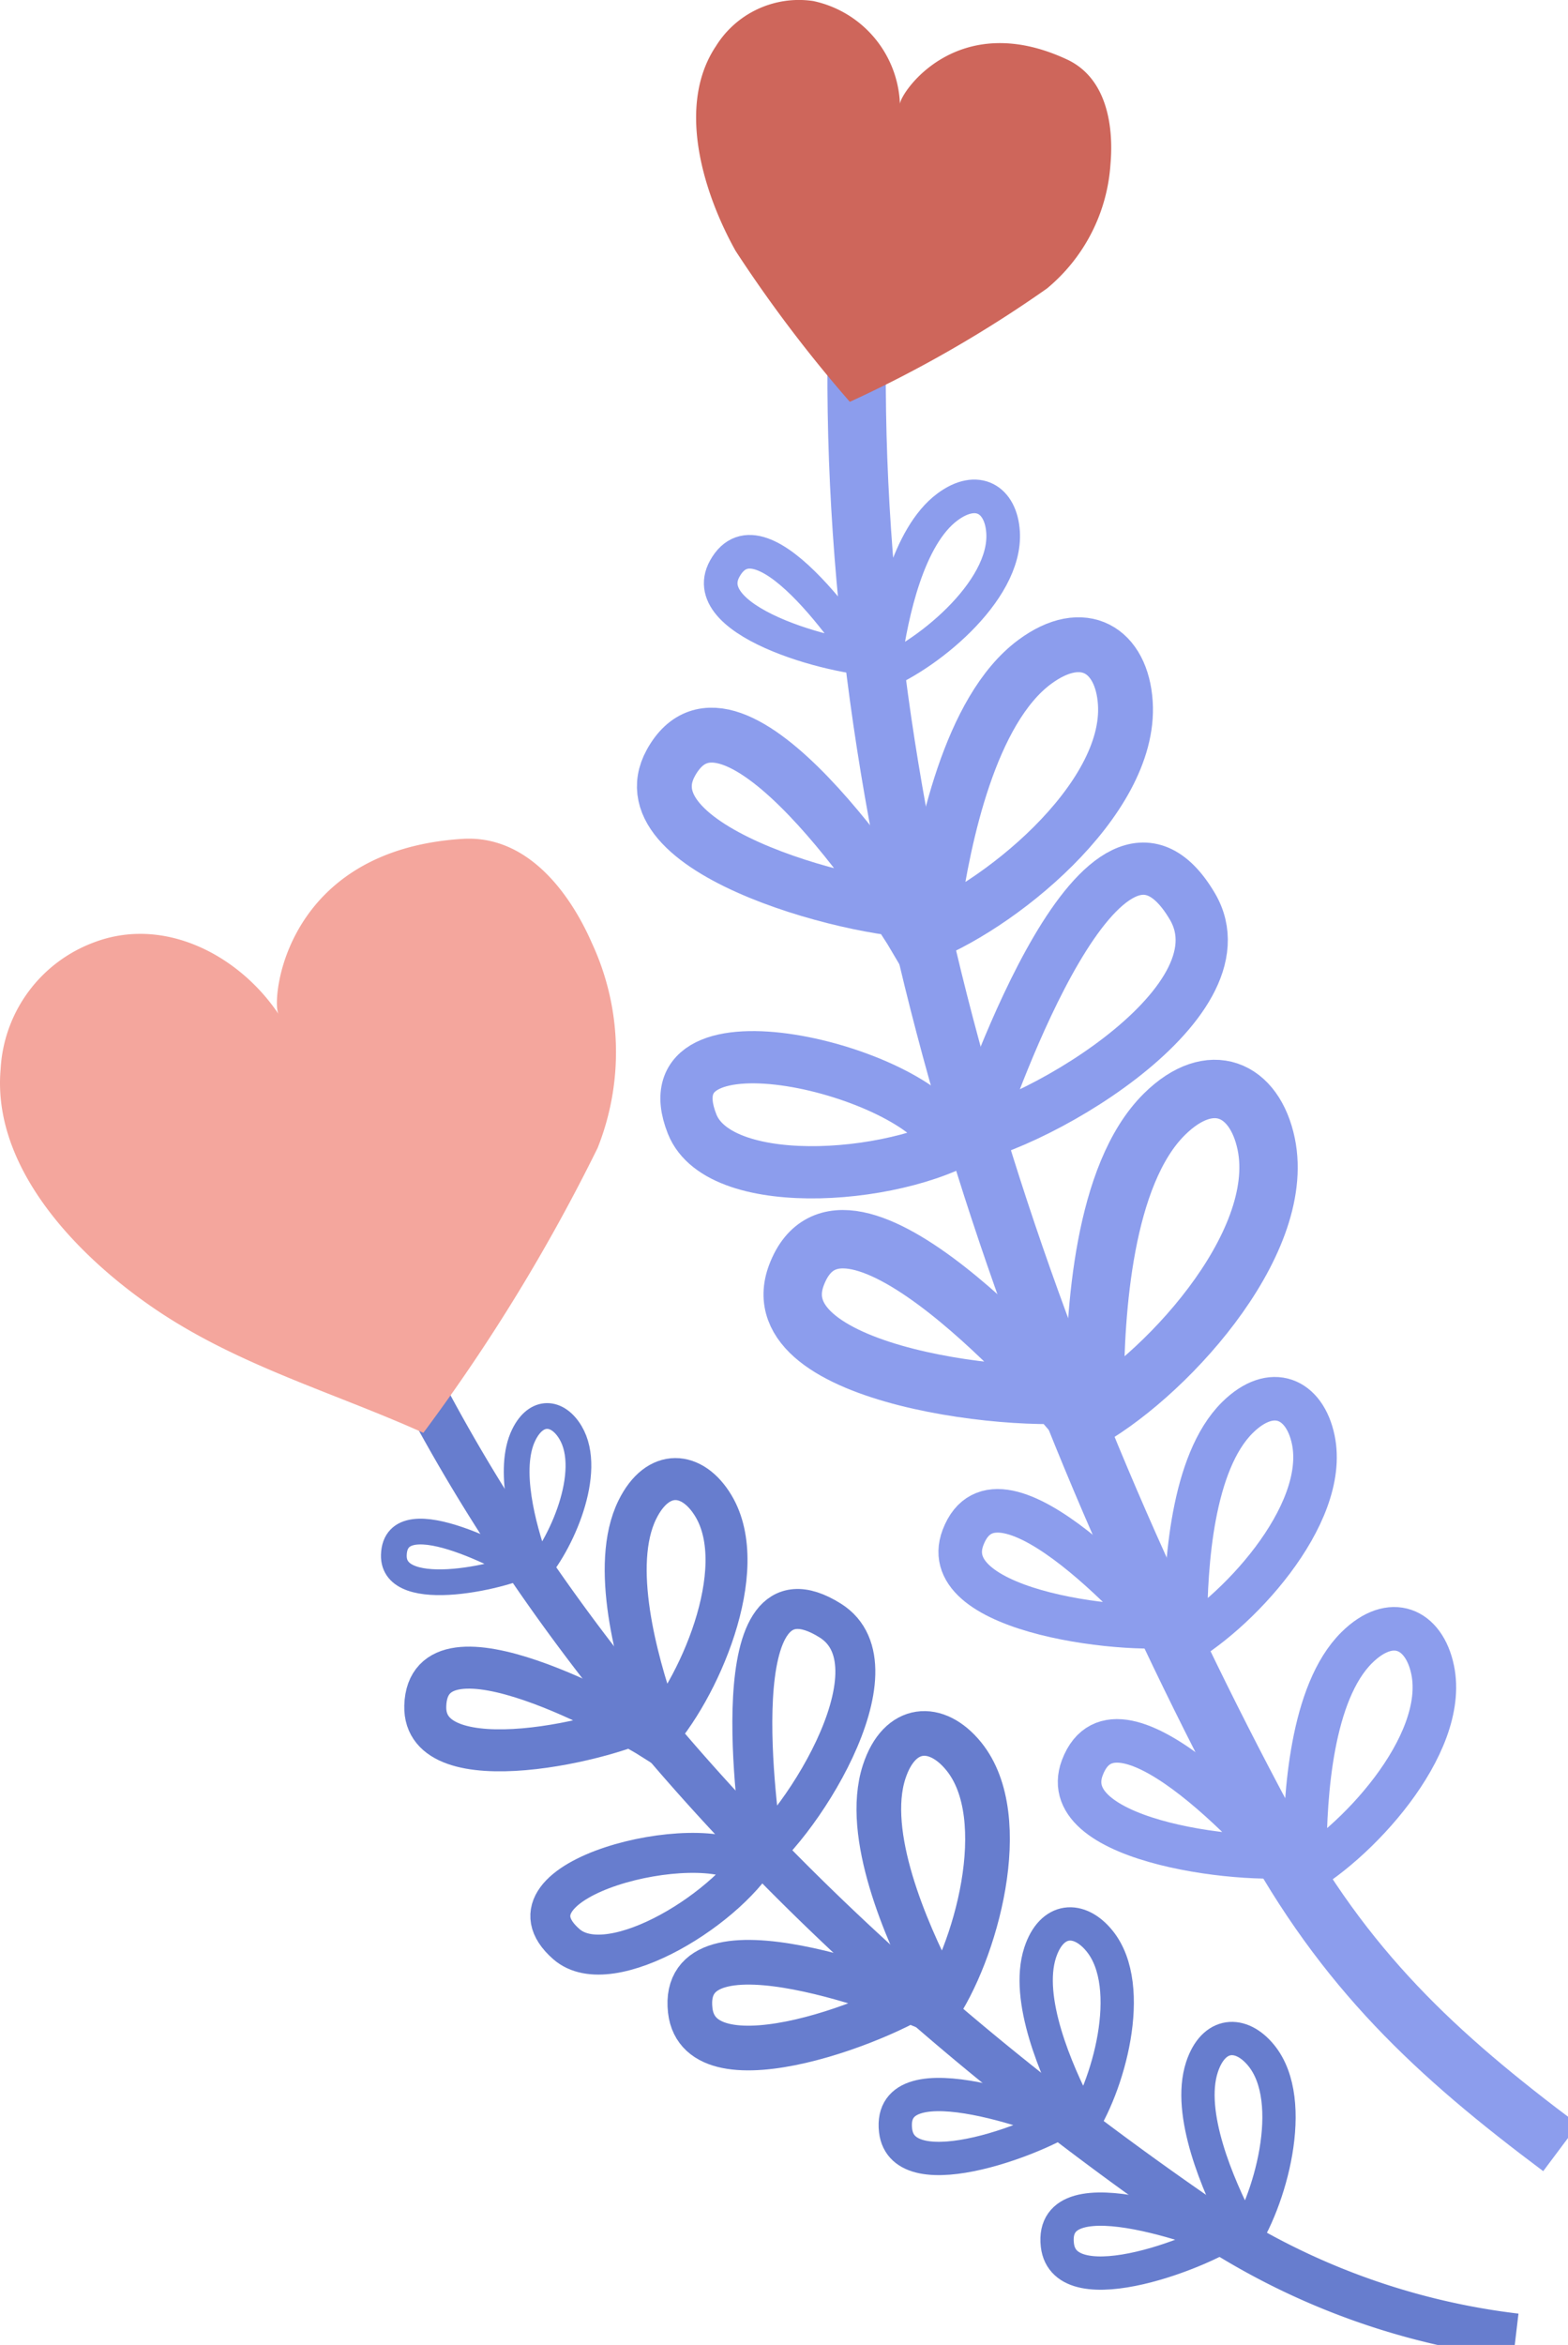
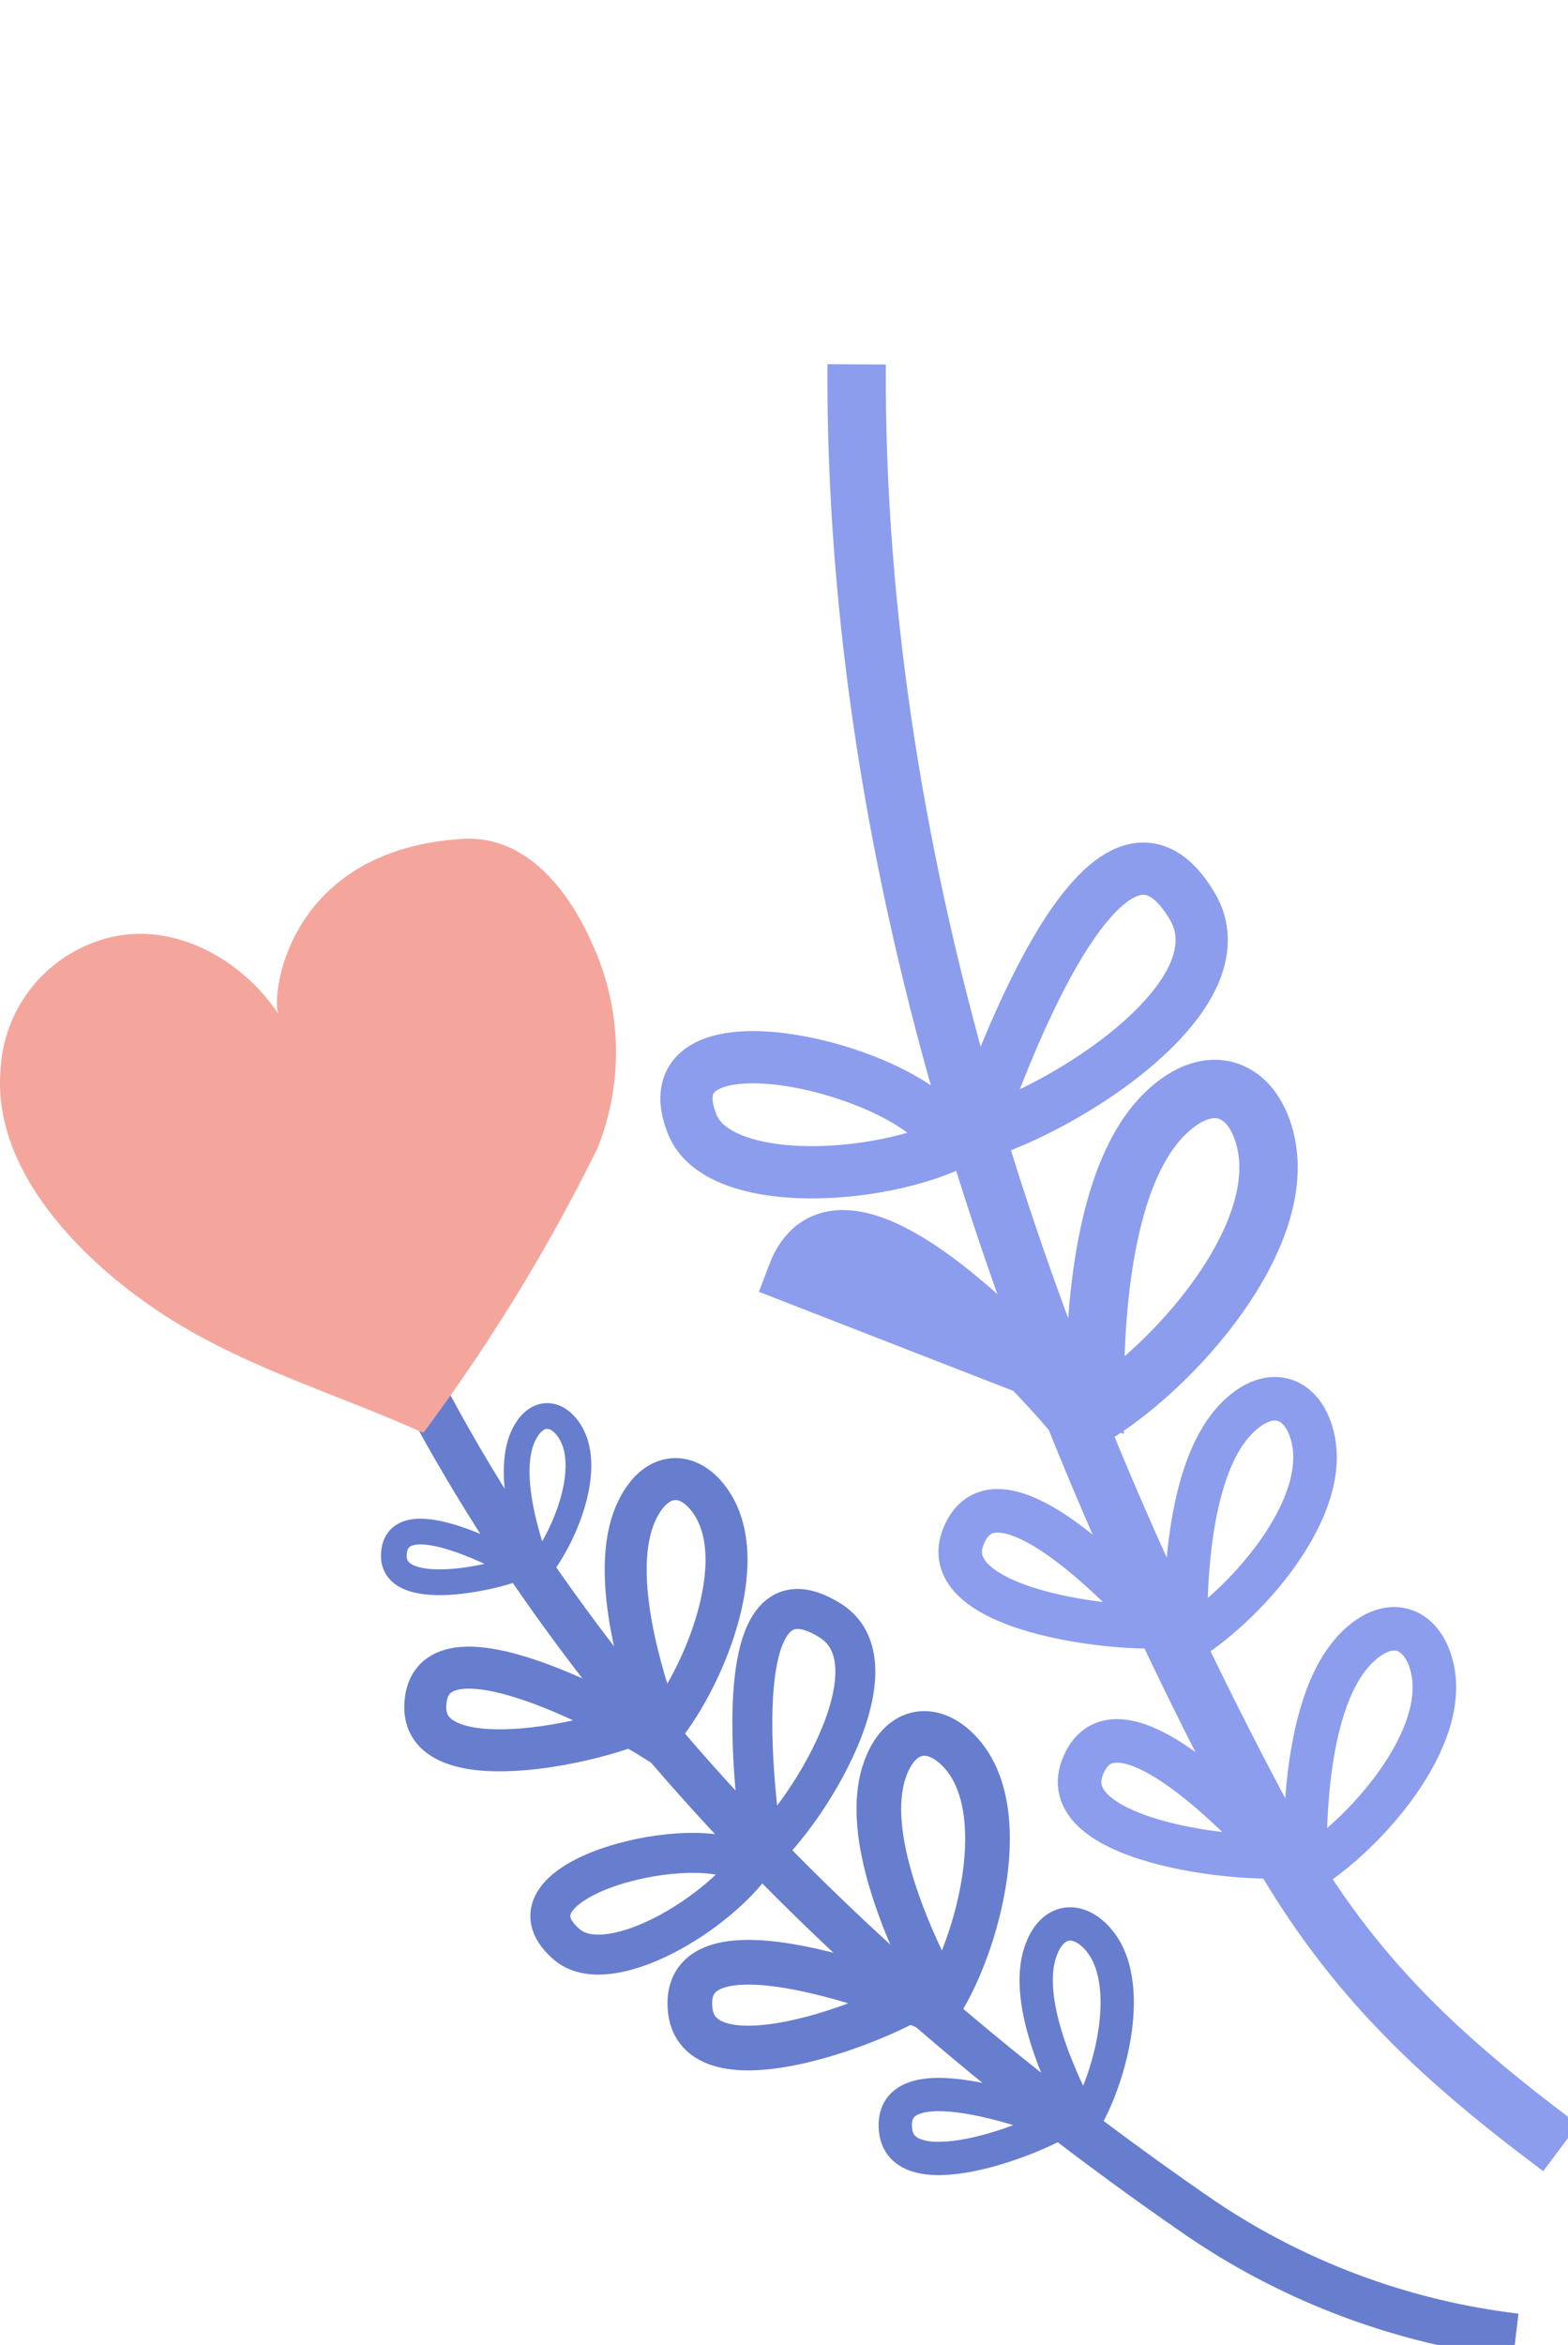
<svg xmlns="http://www.w3.org/2000/svg" id="Group_147" data-name="Group 147" width="54.348" height="81.238" viewBox="0 0 54.348 81.238">
  <defs>
    <clipPath id="clip-path">
      <rect id="Rectangle_61" data-name="Rectangle 61" width="54.348" height="81.238" fill="none" />
    </clipPath>
  </defs>
  <g id="Group_146" data-name="Group 146" clip-path="url(#clip-path)">
    <path id="Path_104397" data-name="Path 104397" d="M71.075,30.215c-.091,17.641,5.9,35.122,14.178,50.554C87.975,85.844,91.187,88.788,95.479,92" transform="translate(-41.384 -17.593)" fill="none" stroke="#8c9ded" stroke-width="2.023" />
-     <path id="Path_104398" data-name="Path 104398" d="M64.823,3.6A3.794,3.794,0,0,0,61.815.035,3.385,3.385,0,0,0,58.445,1.6c-1.389,2.079-.416,5.124.68,7.088a46.99,46.99,0,0,0,3.962,5.233,43.081,43.081,0,0,0,6.834-3.928,6.109,6.109,0,0,0,2.2-4.31c.065-.727.129-2.86-1.507-3.623C66.814.289,64.851,3.2,64.823,3.6" transform="translate(-33.631 0)" fill="#ce665b" />
-     <path id="Path_104399" data-name="Path 104399" d="M64.437,62.675c.369-2.54,1.278-6.945,3.524-8.609,1.694-1.256,3.026-.413,3.143,1.427.214,3.363-4.458,7.139-7.26,8.139-.693-1.186-6.388-9.887-8.493-6.07C53.634,60.679,62.249,62.849,64.437,62.675Z" transform="translate(-32.099 -31.133)" fill="none" stroke="#8c9ded" stroke-width="1.901" />
-     <path id="Path_104400" data-name="Path 104400" d="M65.5,46.806c.226-1.556.783-4.255,2.16-5.275,1.038-.769,1.854-.253,1.926.875.132,2.061-2.732,4.374-4.449,4.987-.424-.727-3.914-6.059-5.2-3.719C58.883,45.583,64.162,46.913,65.5,46.806Z" transform="translate(-34.819 -23.969)" fill="none" stroke="#8c9ded" stroke-width="1.165" />
-     <path id="Path_104401" data-name="Path 104401" d="M76.242,100.788c.007-2.731.3-7.507,2.419-9.6,1.6-1.577,3.125-.889,3.525,1.031.731,3.51-3.624,8.189-6.424,9.662-.908-1.145-8.213-9.454-9.857-5.118C64.563,100.307,73.963,101.3,76.242,100.788Z" transform="translate(-38.299 -52.589)" fill="none" stroke="#8c9ded" stroke-width="2.023" />
+     <path id="Path_104401" data-name="Path 104401" d="M76.242,100.788c.007-2.731.3-7.507,2.419-9.6,1.6-1.577,3.125-.889,3.525,1.031.731,3.51-3.624,8.189-6.424,9.662-.908-1.145-8.213-9.454-9.857-5.118Z" transform="translate(-38.299 -52.589)" fill="none" stroke="#8c9ded" stroke-width="2.023" />
    <path id="Path_104402" data-name="Path 104402" d="M87.485,123.812c.005-2.036.226-5.6,1.8-7.157,1.19-1.176,2.331-.663,2.629.769.545,2.617-2.7,6.106-4.791,7.206-.677-.854-6.125-7.05-7.35-3.817C78.775,123.454,85.785,124.193,87.485,123.812Z" transform="translate(-46.395 -67.546)" fill="none" stroke="#8c9ded" stroke-width="1.509" />
    <path id="Path_104403" data-name="Path 104403" d="M97.389,142.89c.005-2.036.226-5.6,1.8-7.157,1.19-1.176,2.33-.663,2.629.769.545,2.617-2.7,6.107-4.791,7.206-.677-.854-6.125-7.05-7.35-3.817C88.679,142.532,95.689,143.271,97.389,142.89Z" transform="translate(-52.162 -78.654)" fill="none" stroke="#8c9ded" stroke-width="1.509" />
    <path id="Path_104404" data-name="Path 104404" d="M67.029,81.093c.439-1.18,4.42-12.9,7.466-7.746,2.016,3.408-5.857,7.913-8.464,8.109-1.063-2.438-10.538-4.76-8.872-.564C58.141,83.364,64.66,82.8,67.029,81.093Z" transform="translate(-33.169 -41.95)" fill="none" stroke="#8c9ded" stroke-width="1.81" />
    <path id="Path_104405" data-name="Path 104405" d="M34.179,113.6c6.124,12.032,16.329,21.821,27.37,29.416a24.668,24.668,0,0,0,10.892,4.05" transform="translate(-19.901 -66.145)" fill="none" stroke="#677dce" stroke-width="1.548" />
    <path id="Path_104406" data-name="Path 104406" d="M43.258,130.818c-.64-1.857-1.566-5.172-.622-7.092.712-1.448,1.914-1.342,2.639-.131,1.325,2.212-.53,6.419-2.084,8.081-.887-.564-7.812-4.485-7.905-1.151C35.21,133.248,41.831,131.7,43.258,130.818Z" transform="translate(-20.546 -71.423)" fill="none" stroke="#677dce" stroke-width="1.455" />
    <path id="Path_104407" data-name="Path 104407" d="M37.562,122.433c-.392-1.138-.96-3.169-.381-4.346.437-.888,1.173-.823,1.617-.081.812,1.356-.325,3.933-1.277,4.952-.543-.345-4.787-2.748-4.844-.705C32.63,123.922,36.687,122.975,37.562,122.433Z" transform="translate(-19.026 -68.38)" fill="none" stroke="#677dce" stroke-width="0.892" />
    <path id="Path_104408" data-name="Path 104408" d="M65.694,152.467c-.953-1.86-2.426-5.212-1.72-7.377.533-1.632,1.814-1.7,2.76-.534,1.728,2.131.406,6.841-.982,8.825-1.019-.461-8.9-3.551-8.5-.025C57.582,156.236,64.324,153.615,65.694,152.467Z" transform="translate(-33.328 -83.709)" fill="none" stroke="#677dce" stroke-width="1.548" />
    <path id="Path_104409" data-name="Path 104409" d="M80.586,166.048c-.711-1.387-1.809-3.887-1.282-5.5.4-1.217,1.353-1.268,2.058-.4,1.289,1.589.3,5.1-.732,6.581-.76-.343-6.639-2.648-6.338-.019C74.537,168.858,79.564,166.9,80.586,166.048Z" transform="translate(-43.251 -92.905)" fill="none" stroke="#677dce" stroke-width="1.154" />
-     <path id="Path_104410" data-name="Path 104410" d="M94.012,175.553c-.711-1.387-1.809-3.887-1.282-5.5.4-1.217,1.353-1.268,2.058-.4,1.288,1.589.3,5.1-.732,6.581-.76-.343-6.639-2.648-6.338-.019C87.963,178.363,92.99,176.409,94.012,175.553Z" transform="translate(-51.069 -98.44)" fill="none" stroke="#677dce" stroke-width="1.154" />
    <path id="Path_104411" data-name="Path 104411" d="M53,141.728c-.115-.957-1.516-10.322,2.363-7.887,2.566,1.612-1.21,7.436-2.914,8.484-1.578-1.285-8.836.457-6.232,2.727C47.748,146.39,51.986,143.723,53,141.728Z" transform="translate(-26.584 -77.698)" fill="none" stroke="#677dce" stroke-width="1.385" />
    <path id="Path_104412" data-name="Path 104412" d="M9.644,75.617C8.286,73.6,5.7,72.223,3.262,73.147a4.969,4.969,0,0,0-3.24,4.386c-.326,3.656,3.07,6.894,5.864,8.653,2.758,1.735,5.848,2.63,8.788,3.954a63.315,63.315,0,0,0,6.04-9.87,8.968,8.968,0,0,0-.2-7.1c-.428-.982-1.847-3.776-4.492-3.607-6.138.392-6.621,5.52-6.376,6.053" transform="translate(0 -40.501)" fill="#f4a69d" />
  </g>
</svg>